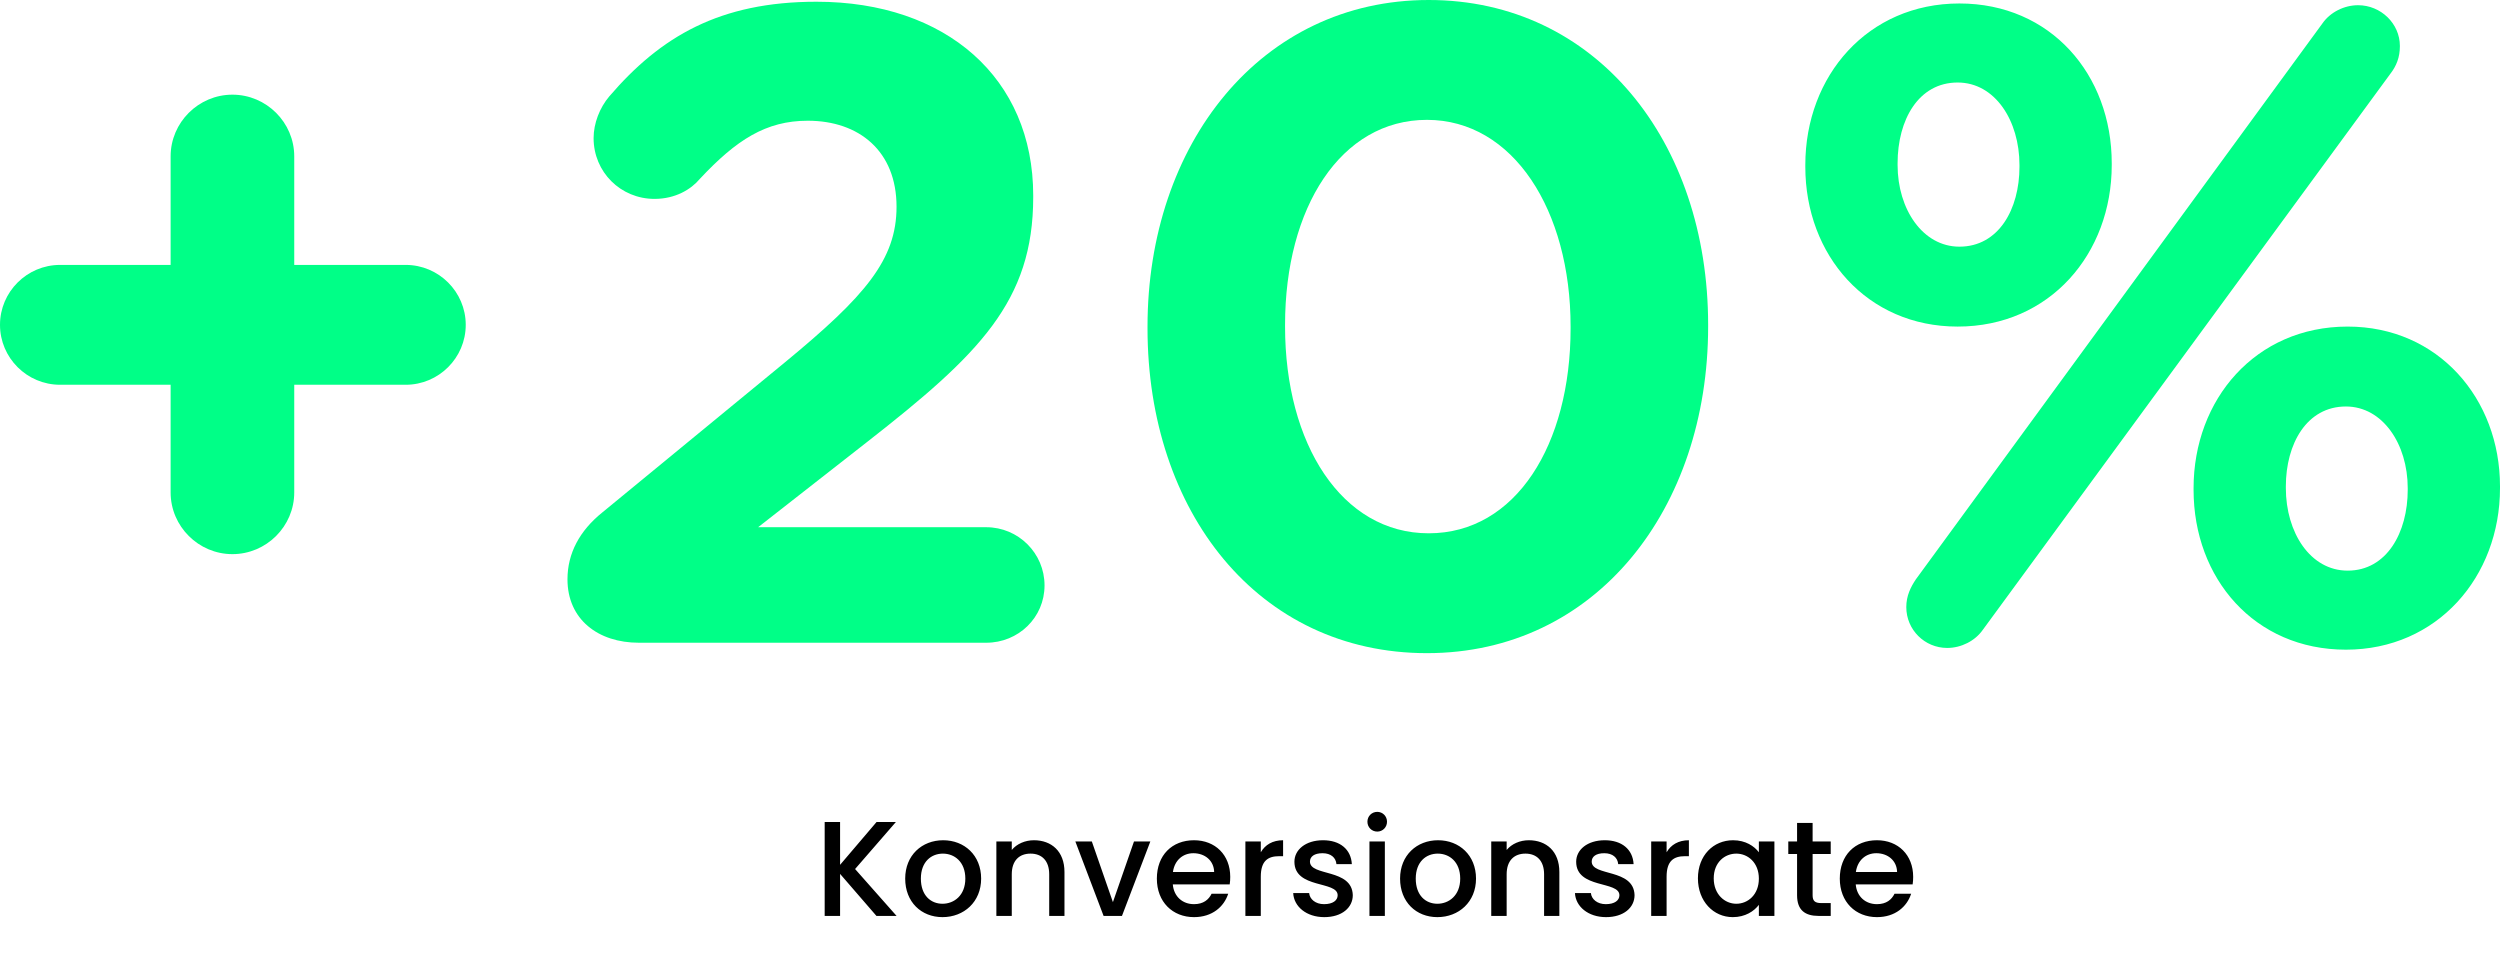
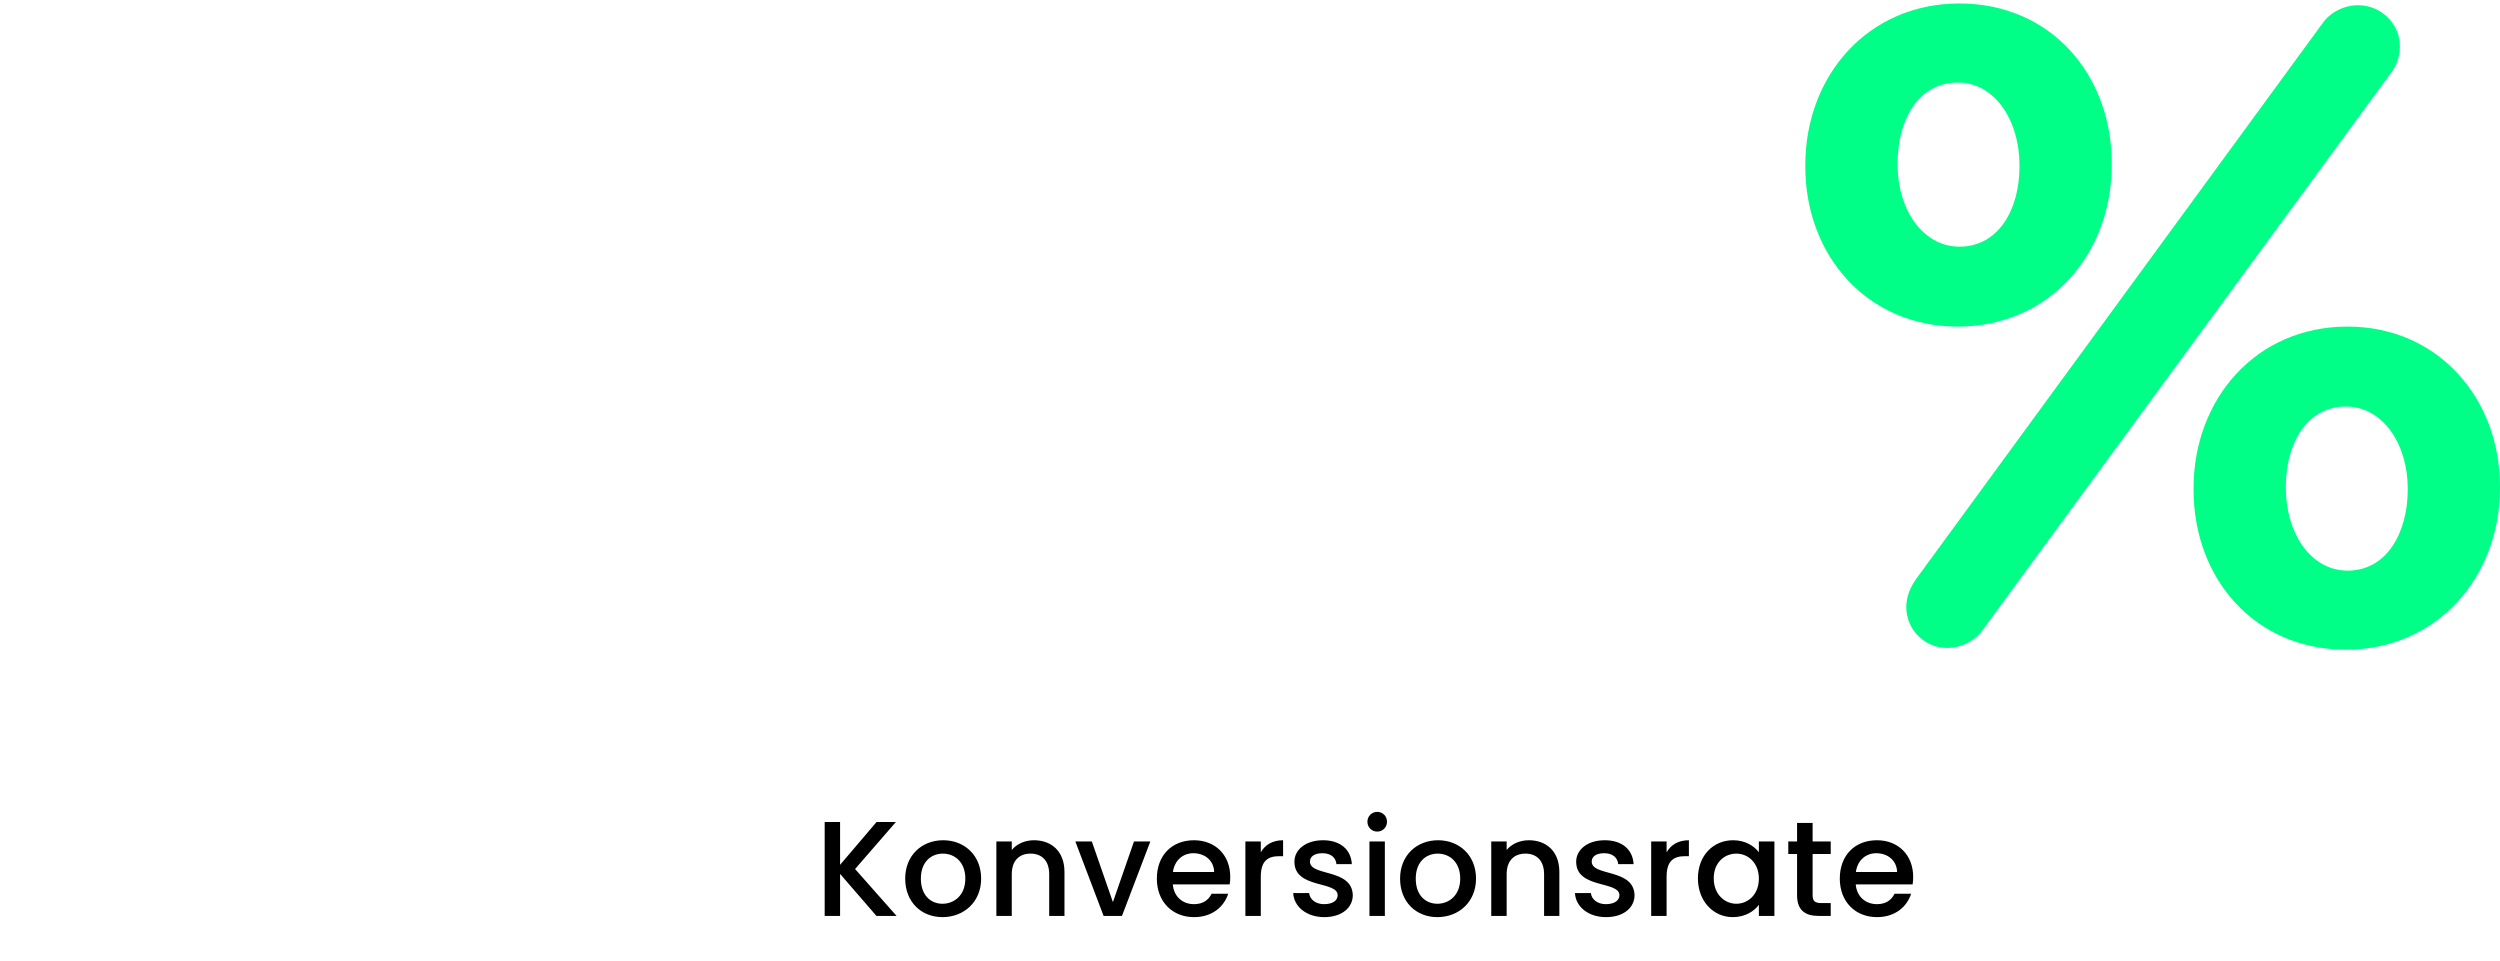
<svg xmlns="http://www.w3.org/2000/svg" width="333" height="128" viewBox="0 0 333 128" fill="none">
-   <path d="M22.727 65.597C22.727 70.109 26.438 73.811 30.96 73.811C35.482 73.811 39.193 70.109 39.193 65.597V51.251H54.035C58.441 51.251 62.036 47.665 62.036 43.269C62.036 38.872 58.441 35.286 54.035 35.286H39.193V20.825C39.193 16.312 35.482 12.61 30.96 12.61C26.438 12.61 22.727 16.312 22.727 20.825V35.286H8.001C3.595 35.286 0 38.872 0 43.269C0 47.665 3.595 51.251 8.001 51.251H22.727V65.597Z" fill="#00FF87" />
-   <path d="M75.588 77.166C75.588 82.488 79.647 85.612 85.097 85.612H131.363C135.653 85.612 139.132 82.257 139.132 77.976C139.132 73.695 135.653 70.225 131.363 70.225H100.983L115.477 58.887C130.435 47.202 137.624 40.145 137.624 26.262V26.031C137.624 10.412 126.029 0.231 108.752 0.231C95.88 0.231 87.996 4.859 81.154 12.842C79.879 14.346 79.067 16.428 79.067 18.395C79.067 22.907 82.662 26.493 87.184 26.493C89.967 26.493 92.054 25.221 93.213 23.832C98.084 18.626 102.026 16.081 107.592 16.081C114.433 16.081 119.419 20.13 119.419 27.535C119.419 34.592 115.245 39.451 104.577 48.243L80.227 68.258C77.212 70.688 75.588 73.695 75.588 77.166Z" fill="#00FF87" />
-   <path d="M190.071 87C212.566 87 227.524 67.795 227.524 43.5V43.269C227.524 18.858 212.566 0 190.303 0C167.923 0 152.849 19.205 152.849 43.5V43.731C152.849 68.142 167.575 87 190.071 87ZM190.303 71.035C178.707 71.035 171.17 59.118 171.17 43.5V43.269C171.17 27.65 178.591 15.965 190.071 15.965C201.55 15.965 209.203 27.997 209.203 43.5V43.731C209.203 59.234 201.898 71.035 190.303 71.035Z" fill="#00FF87" />
  <path d="M260.76 43.5C273.051 43.5 281.284 33.782 281.284 21.981V21.75C281.284 9.949 273.167 0.463 260.992 0.463C248.816 0.463 240.468 10.065 240.468 21.981V22.213C240.468 34.013 248.701 43.5 260.76 43.5ZM253.918 80.868C253.918 83.876 256.354 86.306 259.368 86.306C261.224 86.306 263.079 85.38 264.123 83.876L318.39 9.834C319.201 8.793 319.665 7.636 319.665 6.132C319.665 3.124 317.114 0.694 314.099 0.694C312.244 0.694 310.389 1.62 309.345 3.124L255.194 77.166C254.498 78.207 253.918 79.364 253.918 80.868ZM260.992 32.856C256.122 32.856 252.759 27.882 252.759 21.981V21.75C252.759 15.965 255.542 10.991 260.76 10.991C265.746 10.991 268.993 16.081 268.993 21.981V22.213C268.993 27.882 266.21 32.856 260.992 32.856ZM312.476 86.537C324.651 86.537 333 76.819 333 65.019V64.787C333 53.102 324.767 43.5 312.708 43.5C300.417 43.5 292.184 53.218 292.184 65.019V65.25C292.184 77.05 300.301 86.537 312.476 86.537ZM312.708 76.009C307.722 76.009 304.475 70.919 304.475 65.019V64.787C304.475 59.118 307.258 54.144 312.476 54.144C317.346 54.144 320.709 59.118 320.709 65.019V65.25C320.709 70.919 317.926 76.009 312.708 76.009Z" fill="#00FF87" />
  <path d="M116.741 122H119.423L113.897 115.754L119.333 109.49H116.759L111.899 115.196V109.49H109.847V122H111.899V116.402L116.741 122ZM130.688 117.032C130.688 113.918 128.456 111.92 125.63 111.92C122.804 111.92 120.572 113.918 120.572 117.032C120.572 120.146 122.714 122.162 125.54 122.162C128.384 122.162 130.688 120.146 130.688 117.032ZM122.66 117.032C122.66 114.782 124.046 113.702 125.594 113.702C127.124 113.702 128.582 114.782 128.582 117.032C128.582 119.282 127.07 120.38 125.54 120.38C123.992 120.38 122.66 119.282 122.66 117.032ZM139.754 122H141.788V116.15C141.788 113.378 140.042 111.92 137.72 111.92C136.532 111.92 135.434 112.406 134.768 113.216V112.082H132.716V122H134.768V116.456C134.768 114.638 135.758 113.702 137.27 113.702C138.764 113.702 139.754 114.638 139.754 116.456V122ZM143.236 112.082L146.998 122H149.446L153.226 112.082H151.048L148.24 120.164L145.432 112.082H143.236ZM158.953 113.648C160.483 113.648 161.689 114.62 161.725 116.15H156.235C156.451 114.584 157.567 113.648 158.953 113.648ZM163.597 119.048H161.383C161.005 119.822 160.303 120.434 159.043 120.434C157.531 120.434 156.361 119.444 156.217 117.806H163.795C163.849 117.464 163.867 117.14 163.867 116.798C163.867 113.882 161.869 111.92 159.043 111.92C156.109 111.92 154.093 113.918 154.093 117.032C154.093 120.146 156.199 122.162 159.043 122.162C161.473 122.162 163.039 120.776 163.597 119.048ZM167.938 116.78C167.938 114.674 168.874 114.044 170.386 114.044H170.908V111.92C169.504 111.92 168.514 112.532 167.938 113.522V112.082H165.886V122H167.938V116.78ZM180.192 119.228C180.084 115.646 174.486 116.762 174.486 114.764C174.486 114.098 175.062 113.648 176.16 113.648C177.276 113.648 177.942 114.242 178.014 115.106H180.066C179.958 113.126 178.482 111.92 176.232 111.92C173.892 111.92 172.416 113.198 172.416 114.782C172.416 118.418 178.176 117.302 178.176 119.246C178.176 119.93 177.546 120.434 176.358 120.434C175.224 120.434 174.45 119.768 174.378 118.958H172.254C172.344 120.758 174.018 122.162 176.394 122.162C178.734 122.162 180.192 120.902 180.192 119.228ZM182.41 122H184.462V112.082H182.41V122ZM183.454 110.768C184.174 110.768 184.75 110.192 184.75 109.454C184.75 108.716 184.174 108.14 183.454 108.14C182.716 108.14 182.14 108.716 182.14 109.454C182.14 110.192 182.716 110.768 183.454 110.768ZM196.606 117.032C196.606 113.918 194.374 111.92 191.548 111.92C188.722 111.92 186.49 113.918 186.49 117.032C186.49 120.146 188.632 122.162 191.458 122.162C194.302 122.162 196.606 120.146 196.606 117.032ZM188.578 117.032C188.578 114.782 189.964 113.702 191.512 113.702C193.042 113.702 194.5 114.782 194.5 117.032C194.5 119.282 192.988 120.38 191.458 120.38C189.91 120.38 188.578 119.282 188.578 117.032ZM205.672 122H207.706V116.15C207.706 113.378 205.96 111.92 203.638 111.92C202.45 111.92 201.352 112.406 200.686 113.216V112.082H198.634V122H200.686V116.456C200.686 114.638 201.676 113.702 203.188 113.702C204.682 113.702 205.672 114.638 205.672 116.456V122ZM217.722 119.228C217.614 115.646 212.016 116.762 212.016 114.764C212.016 114.098 212.592 113.648 213.69 113.648C214.806 113.648 215.472 114.242 215.544 115.106H217.596C217.488 113.126 216.012 111.92 213.762 111.92C211.422 111.92 209.946 113.198 209.946 114.782C209.946 118.418 215.706 117.302 215.706 119.246C215.706 119.93 215.076 120.434 213.888 120.434C212.754 120.434 211.98 119.768 211.908 118.958H209.784C209.874 120.758 211.548 122.162 213.924 122.162C216.264 122.162 217.722 120.902 217.722 119.228ZM221.991 116.78C221.991 114.674 222.927 114.044 224.439 114.044H224.961V111.92C223.557 111.92 222.567 112.532 221.991 113.522V112.082H219.939V122H221.991V116.78ZM226.163 116.996C226.163 120.056 228.233 122.162 230.807 122.162C232.463 122.162 233.651 121.37 234.281 120.524V122H236.351V112.082H234.281V113.522C233.669 112.712 232.517 111.92 230.843 111.92C228.233 111.92 226.163 113.936 226.163 116.996ZM234.281 117.032C234.281 119.174 232.823 120.38 231.275 120.38C229.745 120.38 228.269 119.138 228.269 116.996C228.269 114.854 229.745 113.702 231.275 113.702C232.823 113.702 234.281 114.908 234.281 117.032ZM239.37 119.246C239.37 121.262 240.468 122 242.232 122H243.852V120.29H242.592C241.728 120.29 241.44 119.984 241.44 119.246V113.756H243.852V112.082H241.44V109.616H239.37V112.082H238.2V113.756H239.37V119.246ZM249.92 113.648C251.45 113.648 252.656 114.62 252.692 116.15H247.202C247.418 114.584 248.534 113.648 249.92 113.648ZM254.564 119.048H252.35C251.972 119.822 251.27 120.434 250.01 120.434C248.498 120.434 247.328 119.444 247.184 117.806H254.762C254.816 117.464 254.834 117.14 254.834 116.798C254.834 113.882 252.836 111.92 250.01 111.92C247.076 111.92 245.06 113.918 245.06 117.032C245.06 120.146 247.166 122.162 250.01 122.162C252.44 122.162 254.006 120.776 254.564 119.048Z" fill="black" />
</svg>